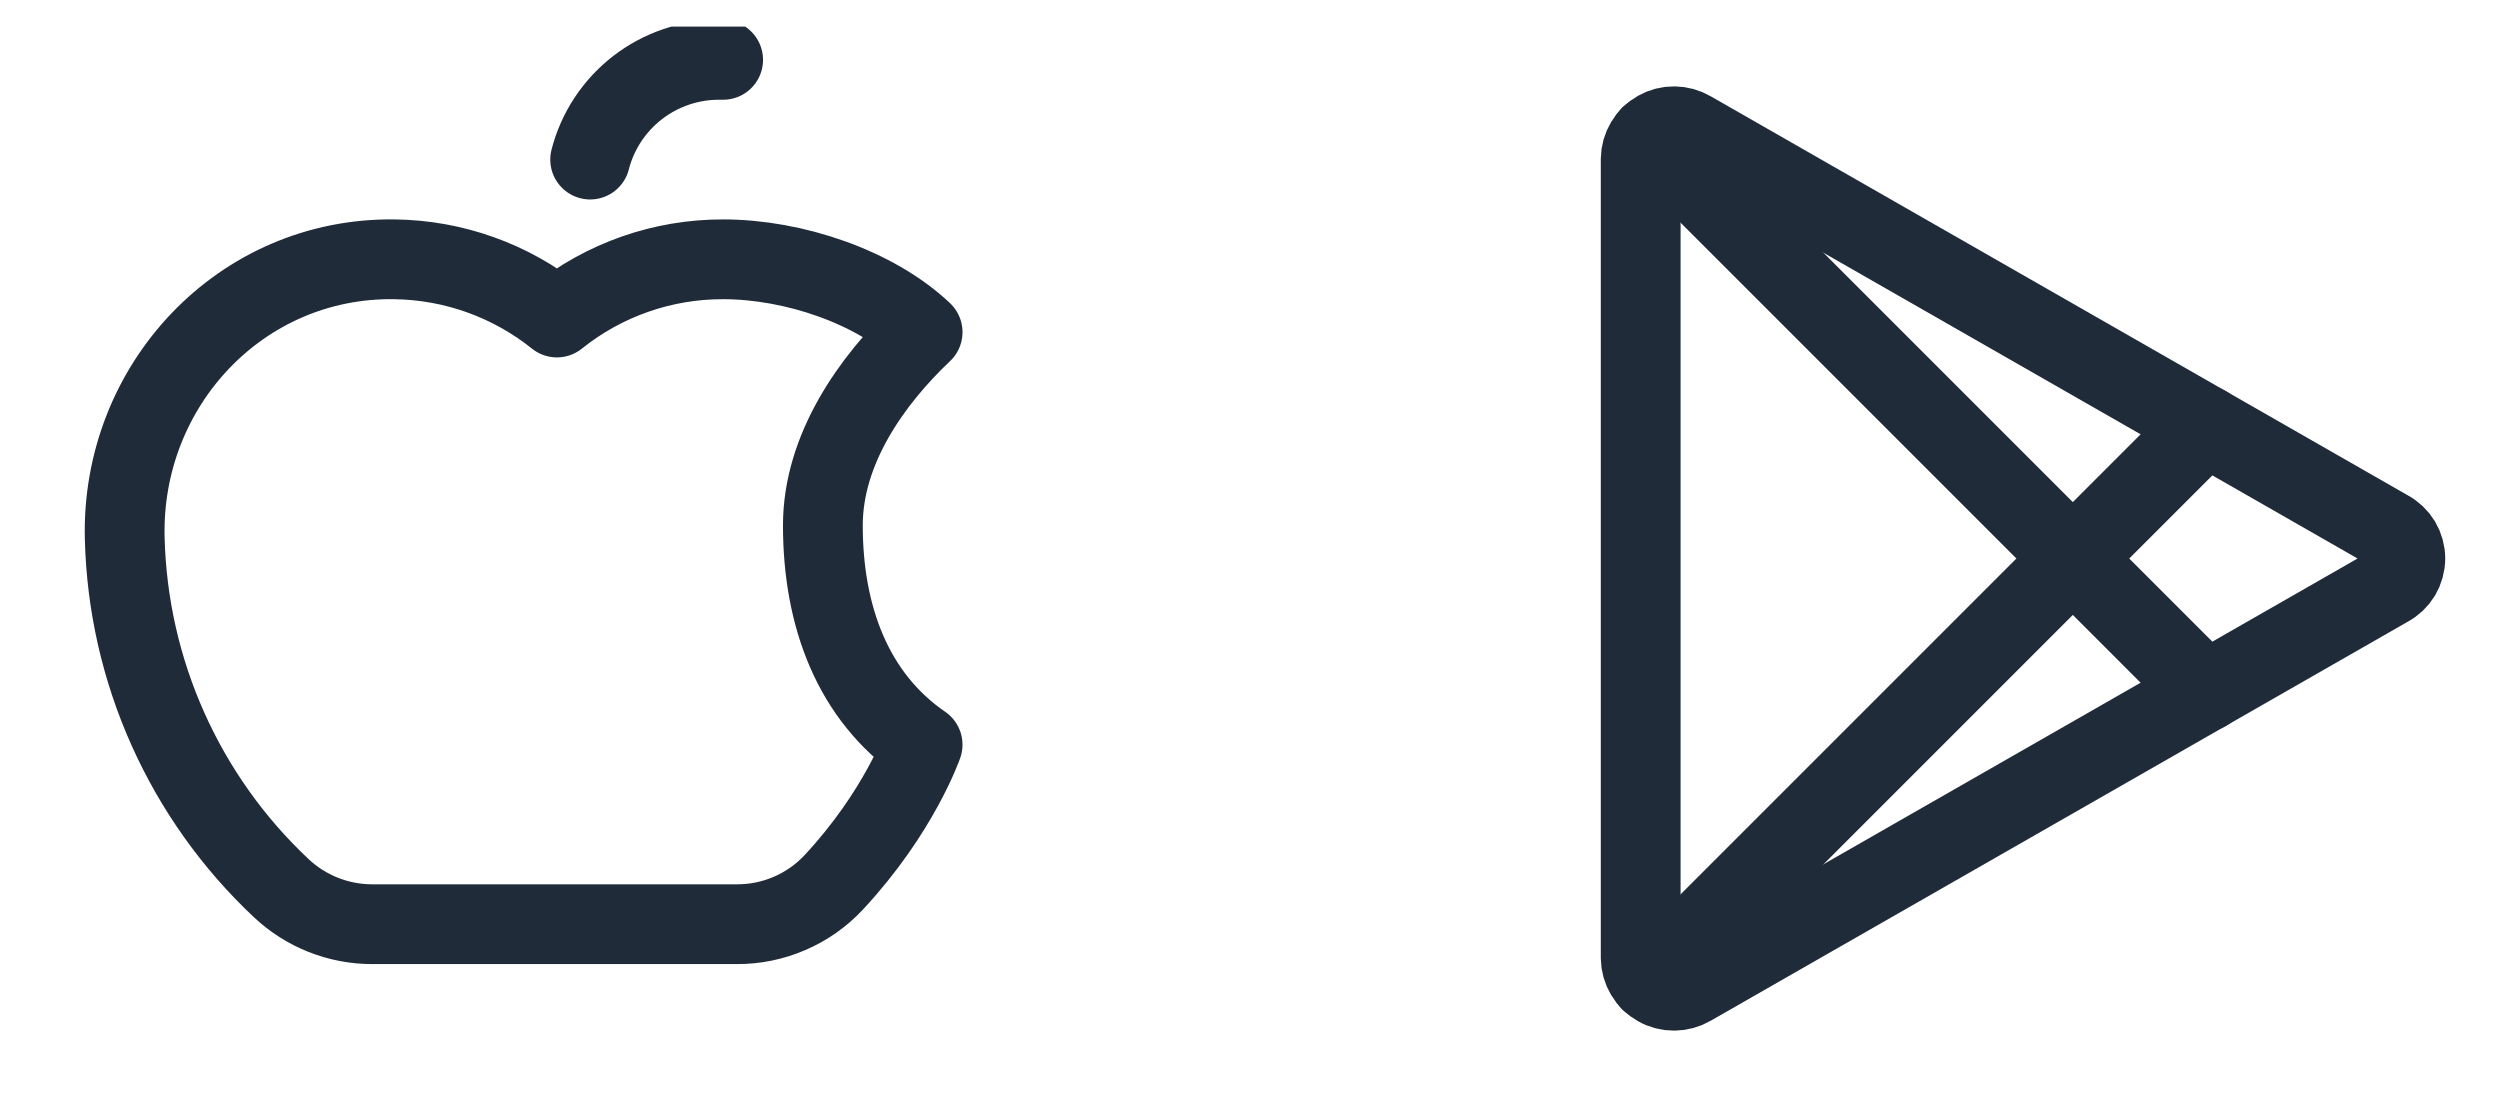
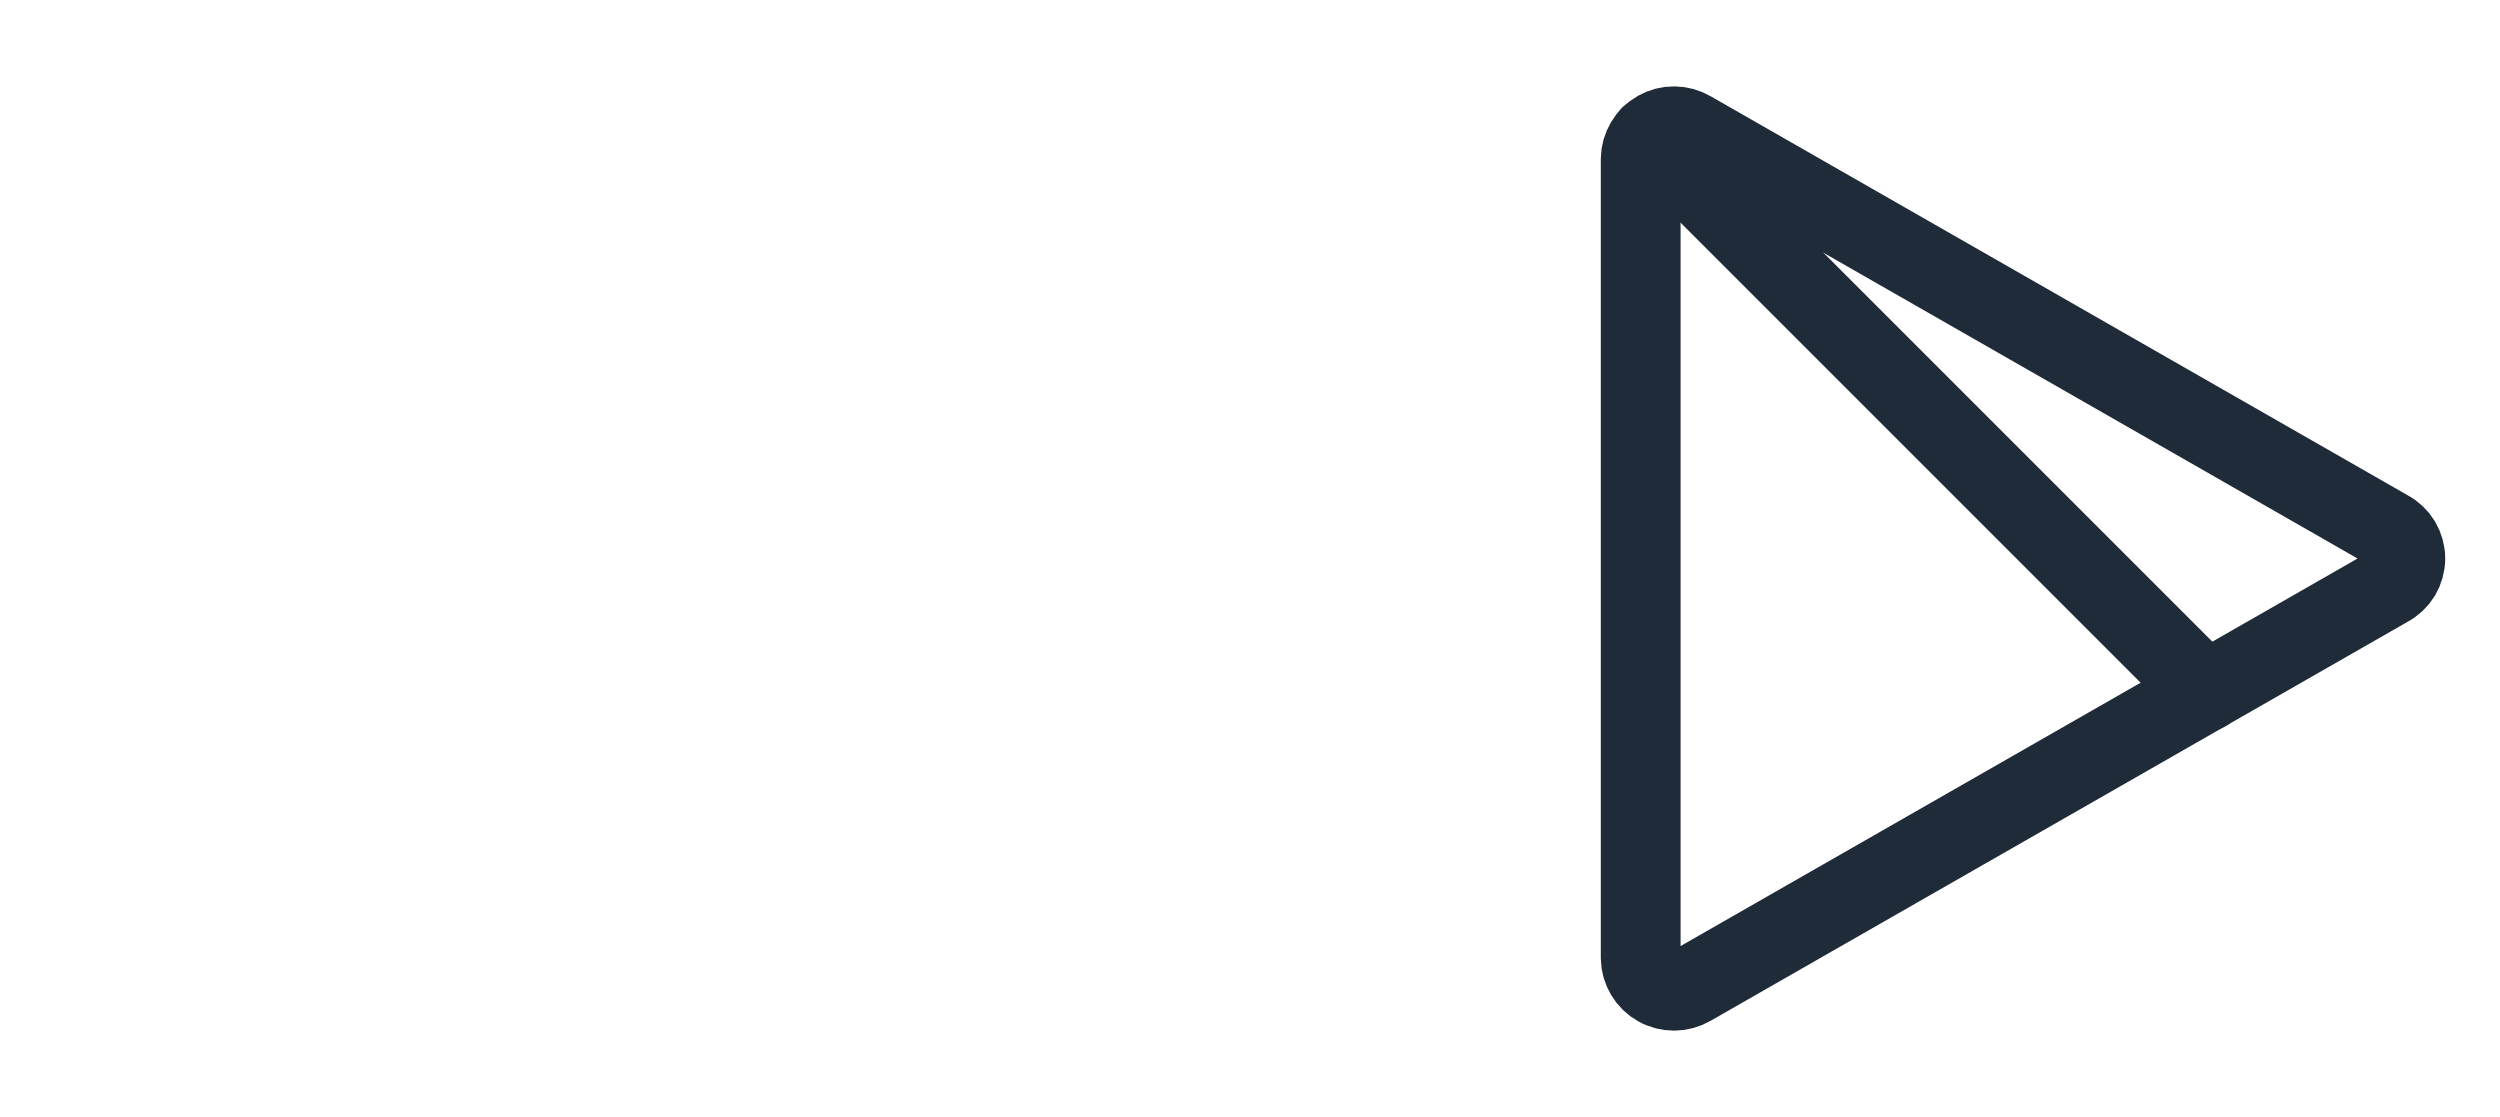
<svg xmlns="http://www.w3.org/2000/svg" width="47" height="21" viewBox="0 0 47 21" fill="none">
  <g clip-path="url(#clip0_268_11567)">
    <path d="M17.345 6.244C16.448 5.395 14.923 4.875 13.595 4.875C12.459 4.872 11.356 5.258 10.47 5.969C9.602 5.273 8.526 4.888 7.413 4.875C4.532 4.836 2.271 7.242 2.345 10.124C2.376 11.36 2.652 12.577 3.157 13.705C3.662 14.833 4.385 15.85 5.286 16.696C5.75 17.133 6.363 17.376 7.001 17.375H13.852C14.193 17.376 14.53 17.308 14.842 17.173C15.155 17.039 15.436 16.842 15.669 16.594C16.908 15.266 17.345 14 17.345 14C16.033 13.099 15.47 11.588 15.47 9.877C15.47 8.447 16.382 7.157 17.345 6.245V6.244Z" stroke="#202B39" stroke-width="1.5" stroke-linecap="round" stroke-linejoin="round" />
    <path d="M13.595 1.125H13.517C12.962 1.125 12.423 1.309 11.985 1.648C11.546 1.988 11.233 2.463 11.095 3" stroke="#202B39" stroke-width="1.5" stroke-linecap="round" stroke-linejoin="round" />
  </g>
  <g clip-path="url(#clip1_268_11567)">
    <path d="M30.845 18.011C30.846 18.12 30.877 18.227 30.933 18.321C30.989 18.415 31.068 18.493 31.164 18.546C31.259 18.6 31.367 18.627 31.476 18.626C31.585 18.625 31.693 18.595 31.787 18.54L44.899 11.034C44.996 10.983 45.077 10.906 45.134 10.812C45.19 10.717 45.22 10.61 45.22 10.5C45.22 10.39 45.19 10.282 45.134 10.188C45.077 10.094 44.996 10.017 44.899 9.966L31.787 2.46C31.693 2.405 31.585 2.375 31.476 2.374C31.367 2.372 31.259 2.4 31.164 2.454C31.068 2.507 30.989 2.585 30.933 2.679C30.877 2.773 30.846 2.88 30.845 2.989V18.011Z" stroke="#202B39" stroke-width="1.5" stroke-linecap="round" stroke-linejoin="round" />
    <path d="M31.026 2.557L41.469 13" stroke="#202B39" stroke-width="1.5" stroke-linecap="round" stroke-linejoin="round" />
-     <path d="M31.026 18.443L41.468 8.001" stroke="#202B39" stroke-width="1.5" stroke-linecap="round" stroke-linejoin="round" />
  </g>
  <defs>
    <clipPath id="clip0_268_11567">
-       <rect width="20" height="20" fill="white" transform="translate(0.47 0.5)" />
-     </clipPath>
+       </clipPath>
    <clipPath id="clip1_268_11567">
      <rect width="20" height="20" fill="white" transform="translate(26.47 0.5)" />
    </clipPath>
  </defs>
</svg>